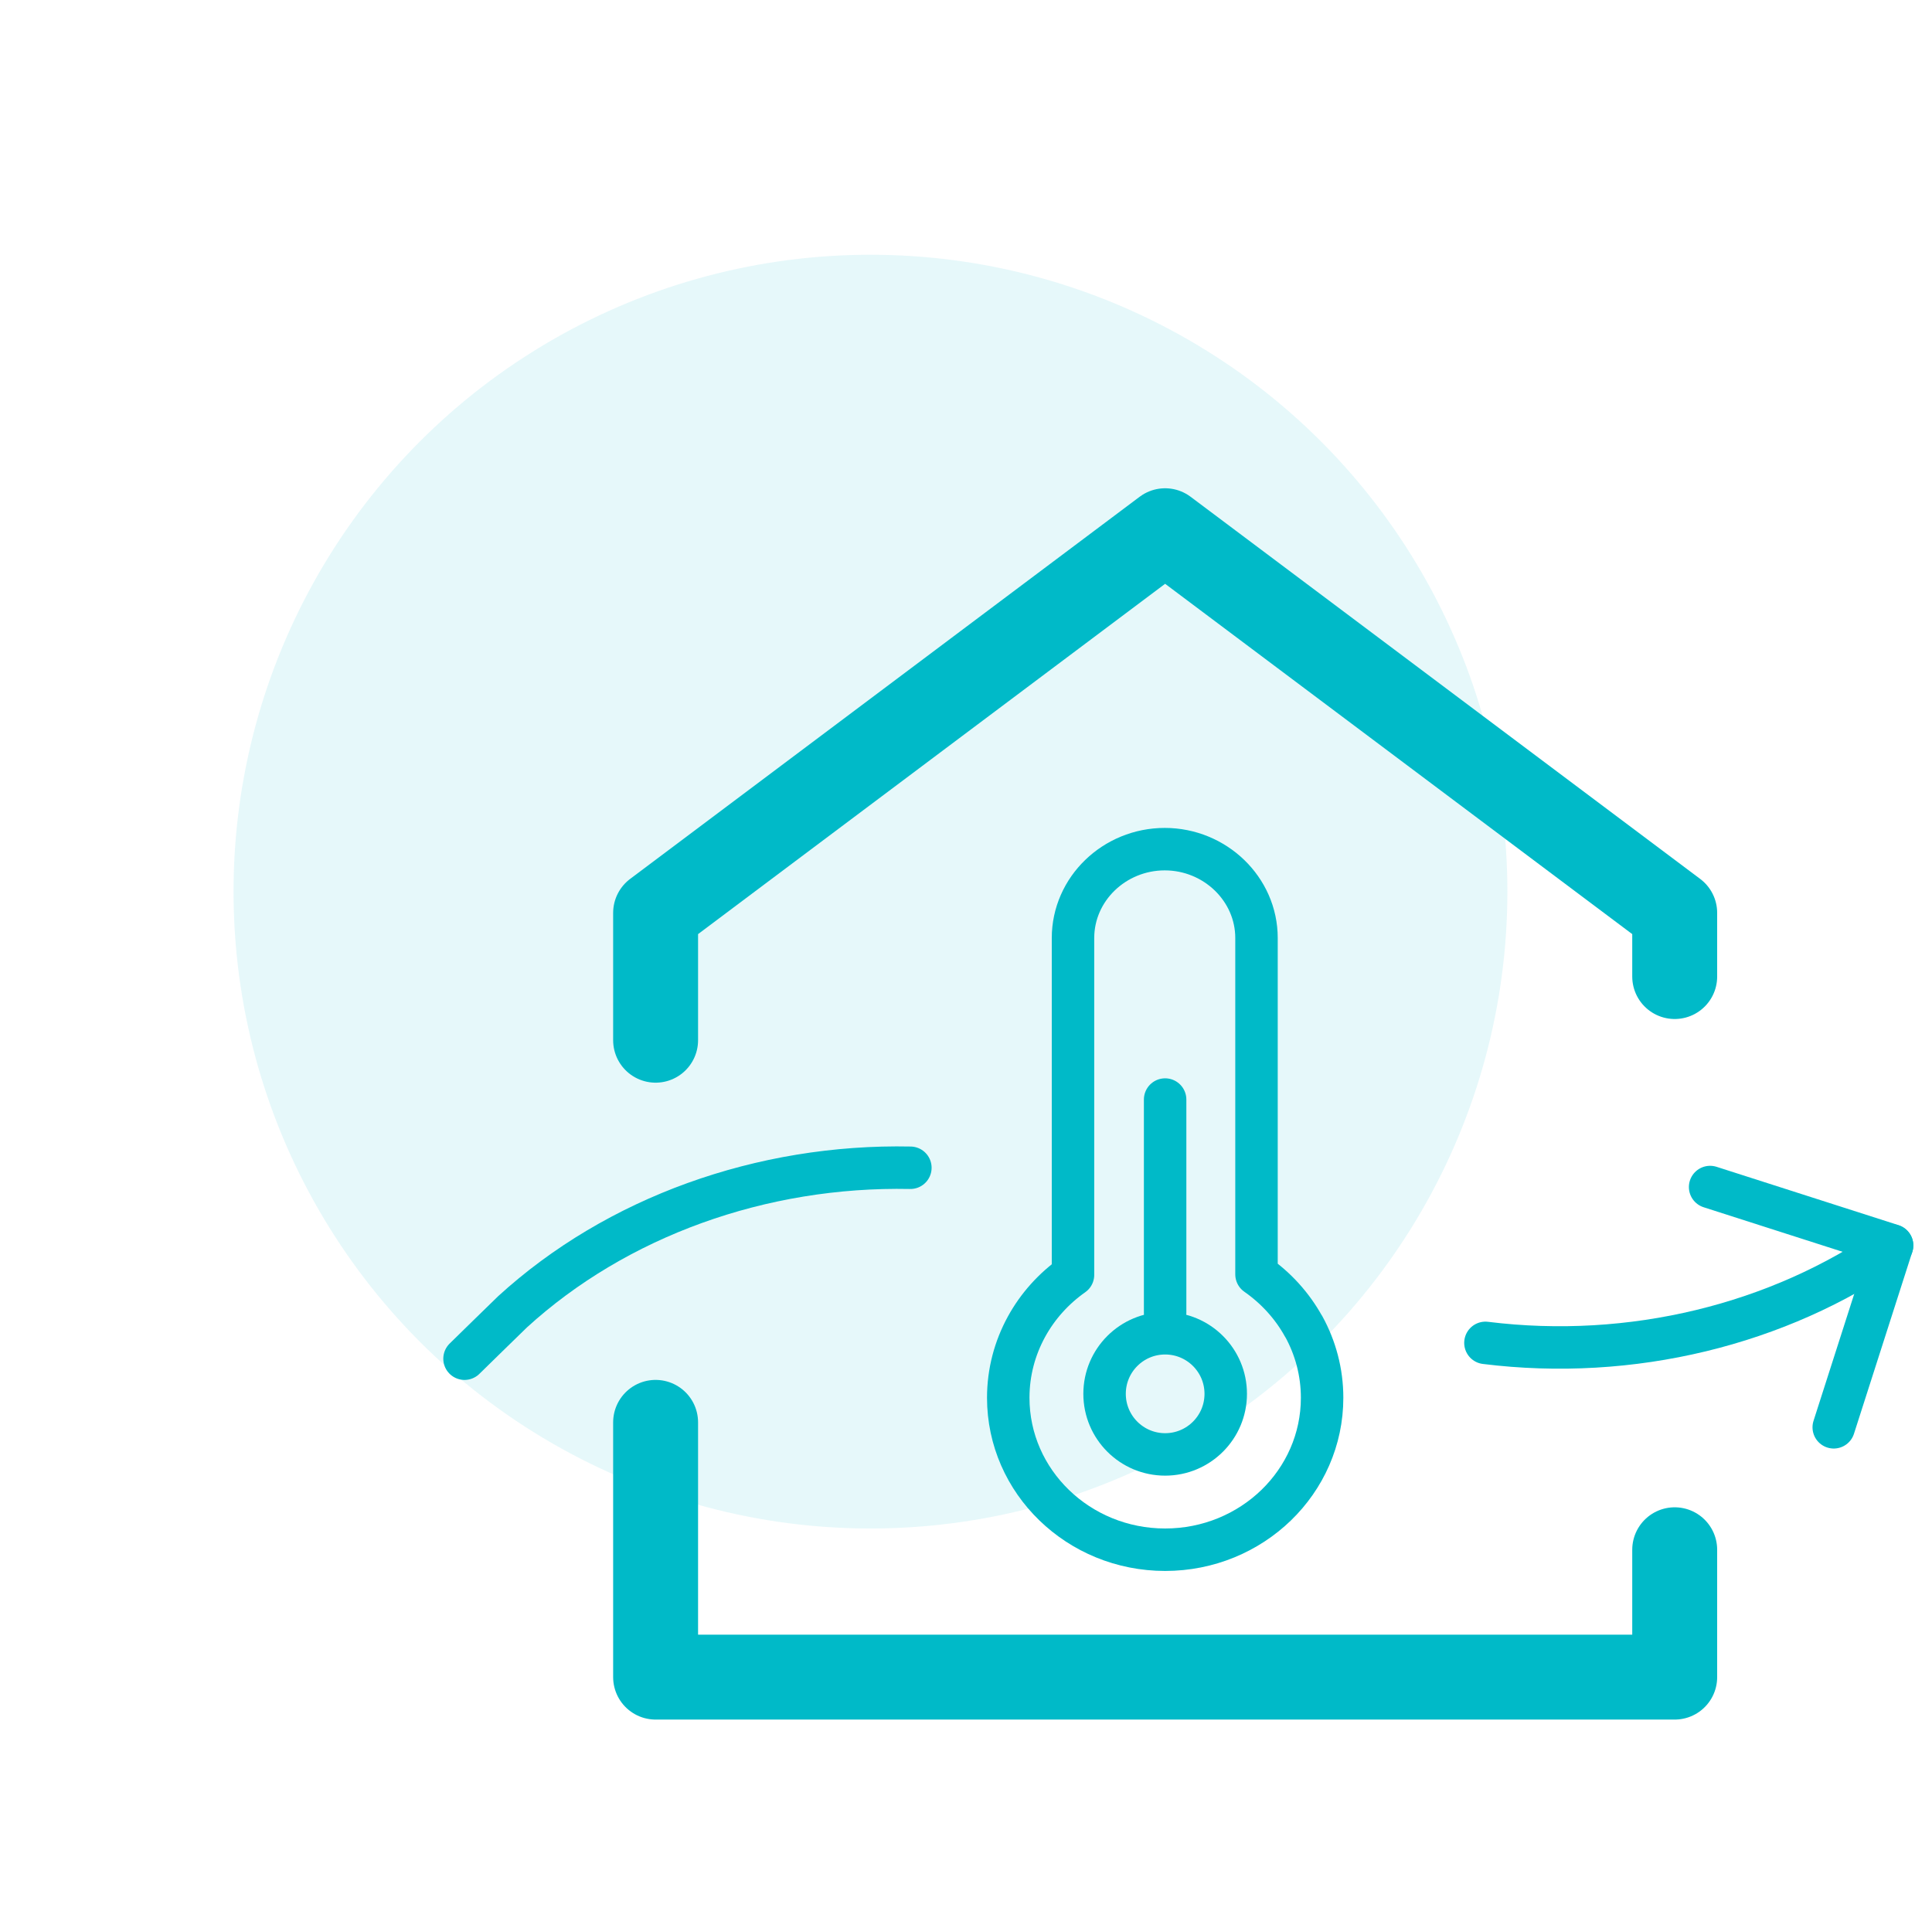
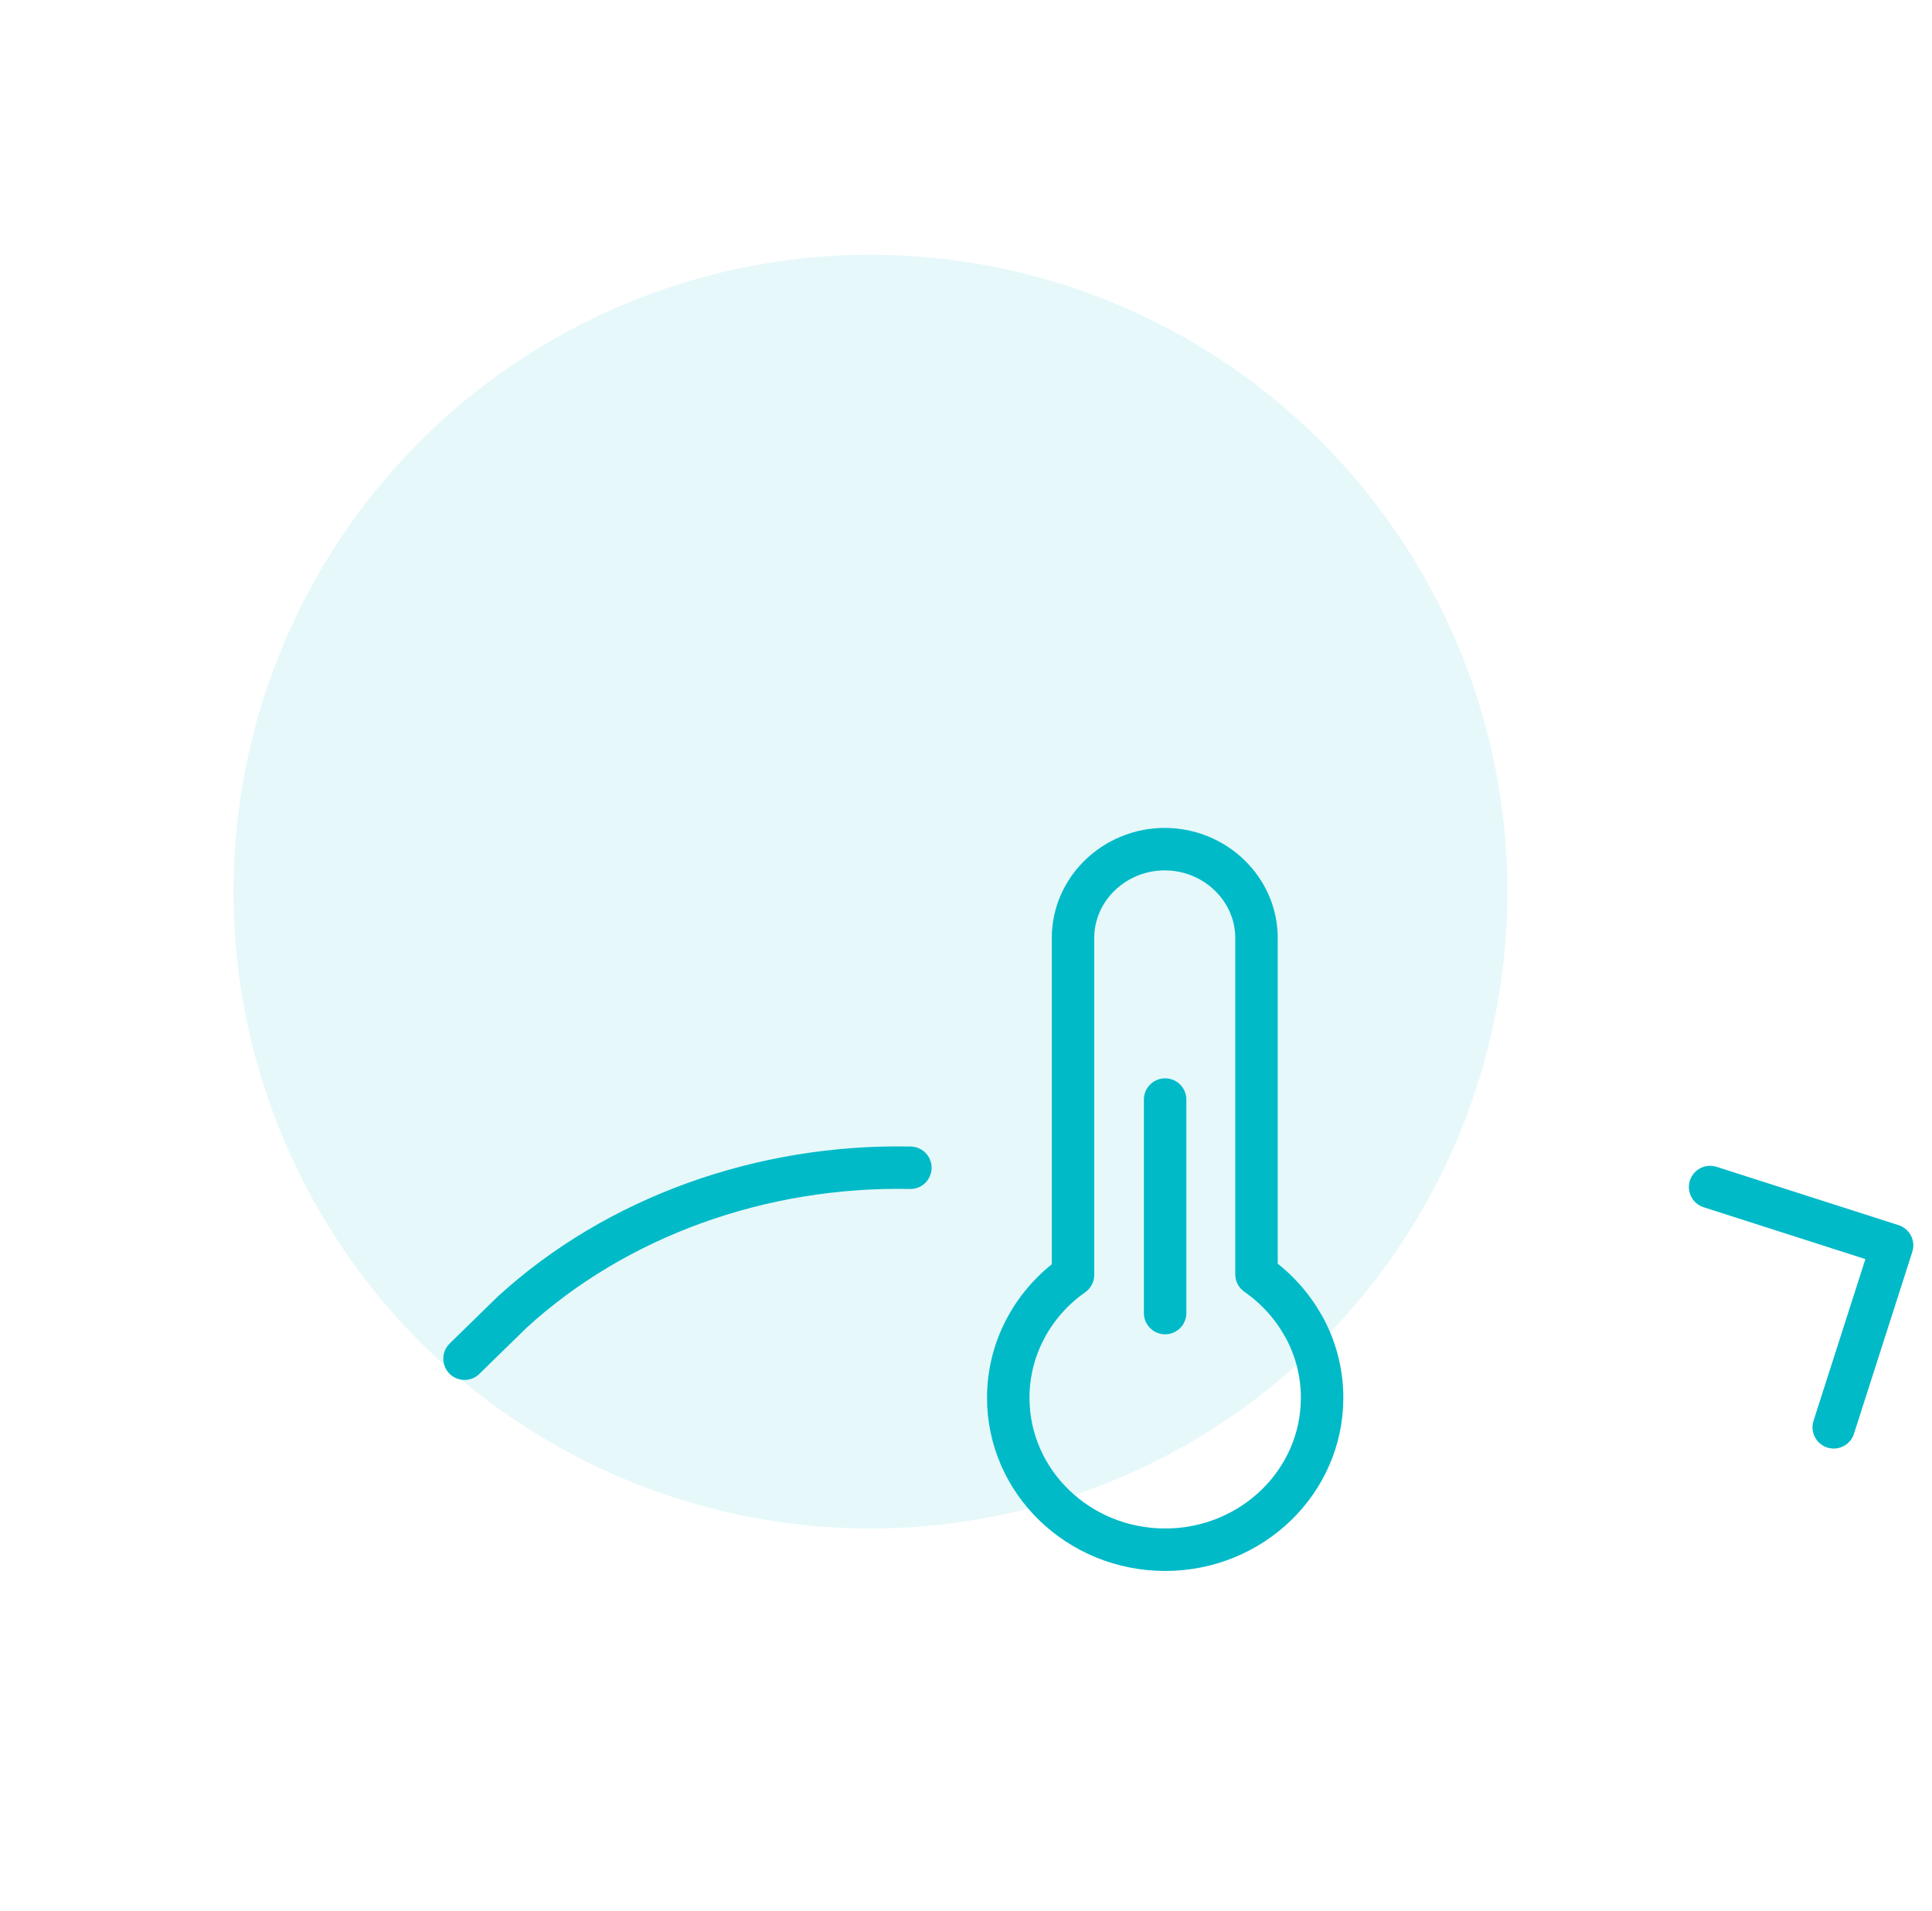
<svg xmlns="http://www.w3.org/2000/svg" width="91" height="90" viewBox="0 0 91 90" fill="none">
  <circle opacity="0.1" cx="41" cy="42" r="30" fill="#00BAC8" />
  <path fill-rule="evenodd" clip-rule="evenodd" d="M61.403 62.483C60.867 61.509 60.103 60.669 59.183 60.028V44.184C59.183 43.032 58.696 41.987 57.913 41.229C57.129 40.471 56.048 39.999 54.862 39.999C53.677 39.999 52.593 40.469 51.81 41.227C51.027 41.984 50.54 43.032 50.54 44.184V60.053C49.628 60.694 48.874 61.533 48.345 62.502C47.799 63.501 47.49 64.638 47.49 65.842C47.49 67.819 48.317 69.608 49.655 70.903C50.993 72.199 52.841 72.999 54.881 72.999C56.922 72.999 58.77 72.197 60.108 70.903C61.445 69.608 62.273 67.819 62.273 65.842C62.273 64.629 61.96 63.486 61.407 62.481L61.403 62.483Z" stroke="#00BAC8" stroke-width="2" stroke-linecap="round" stroke-linejoin="round" />
  <path d="M54.879 61.852V51.794" stroke="#00BAC8" stroke-width="2" stroke-linecap="round" stroke-linejoin="round" />
-   <path d="M54.88 68.51C56.456 68.51 57.734 67.232 57.734 65.656C57.734 64.08 56.456 62.803 54.88 62.803C53.304 62.803 52.027 64.08 52.027 65.656C52.027 67.232 53.304 68.51 54.88 68.51Z" stroke="#00BAC8" stroke-width="2" stroke-linecap="round" stroke-linejoin="round" />
-   <path d="M30.88 48.999V43.001L54.879 25L78.881 43.001V46" stroke="#00BAC8" stroke-width="4" stroke-linecap="round" stroke-linejoin="round" />
-   <path d="M30.88 67V79H78.881V73.001" stroke="#00BAC8" stroke-width="4" stroke-linecap="round" stroke-linejoin="round" />
  <path d="M42.88 55.007C35.865 54.863 29.037 57.323 24.143 61.791C24.037 61.889 21.88 64.001 21.88 64.001" stroke="#00BAC8" stroke-width="2" stroke-linecap="round" stroke-linejoin="round" />
-   <path d="M89.12 58.671C83.773 62.396 76.841 64.111 69.966 63.256" stroke="#00BAC8" stroke-width="2" stroke-linecap="round" stroke-linejoin="round" />
  <path d="M86.372 67.233L89.12 58.663L80.549 55.915" stroke="#00BAC8" stroke-width="2" stroke-linecap="round" stroke-linejoin="round" />
</svg>